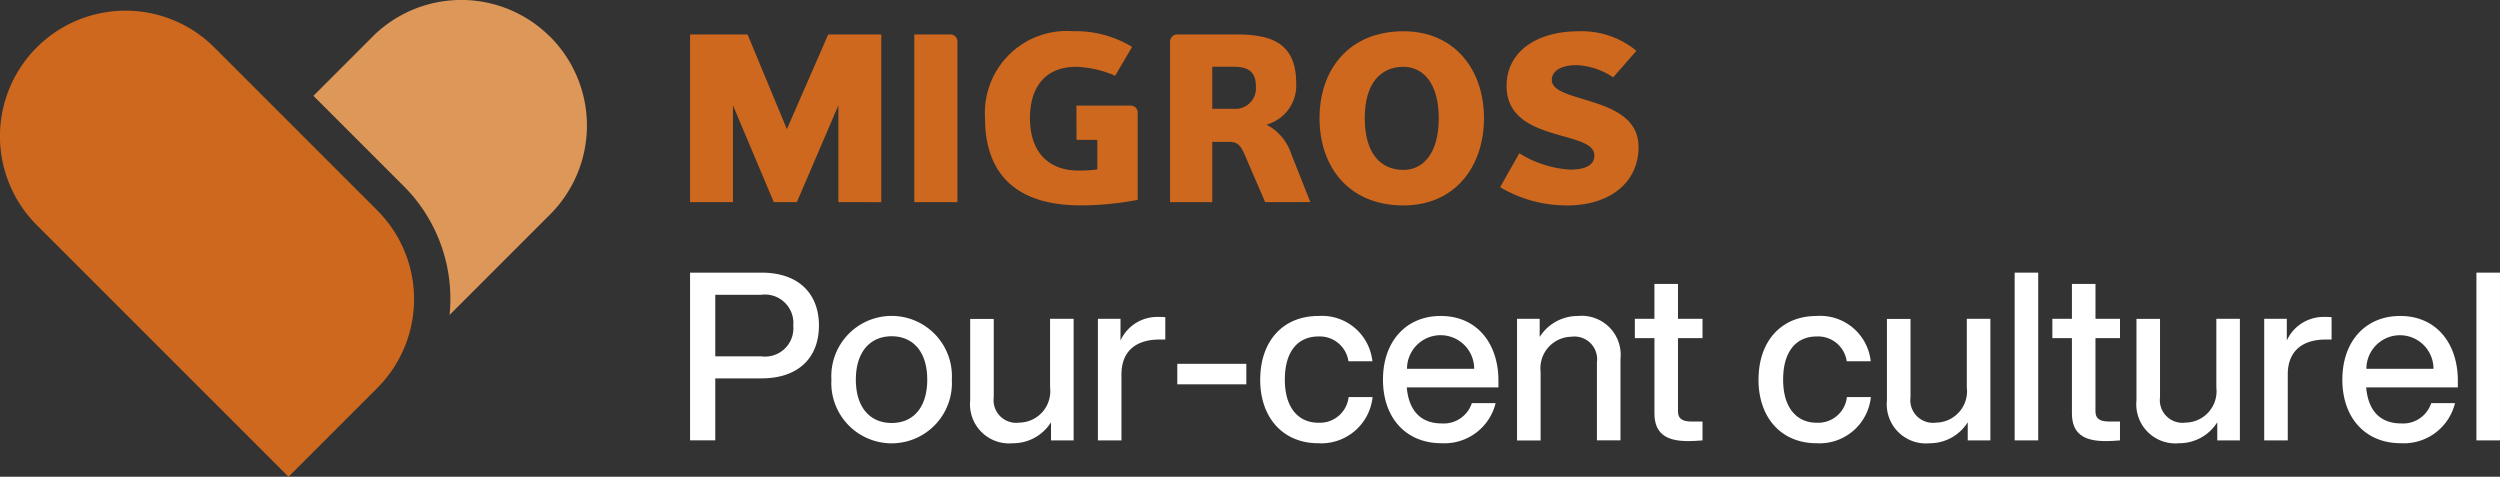
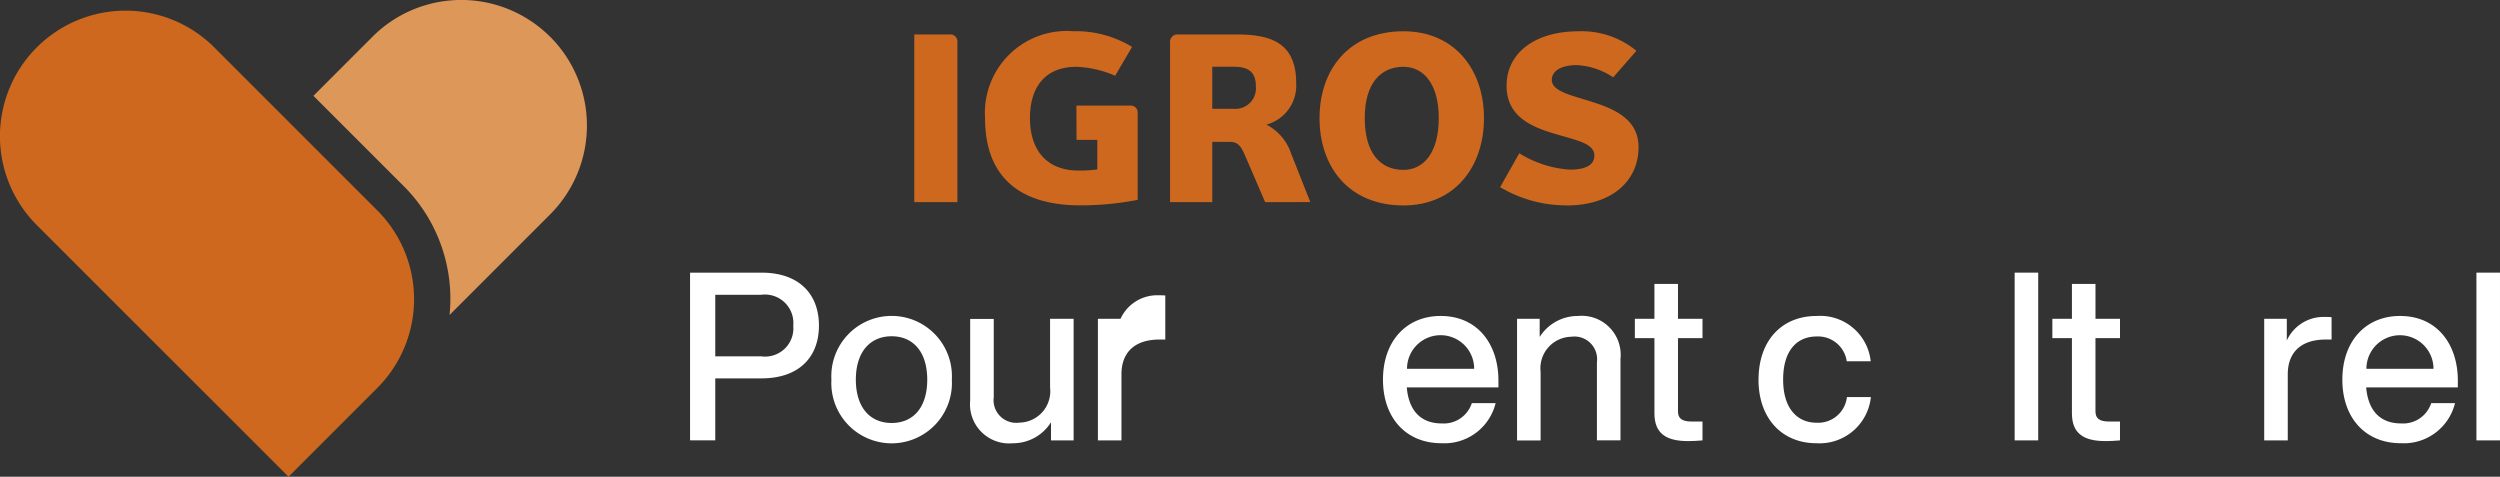
<svg xmlns="http://www.w3.org/2000/svg" id="Groupe_291" data-name="Groupe 291" width="156.526" height="29.85" viewBox="0 0 156.526 29.85">
  <rect x="0" y="0" width="156.526" height="29.85" fill="#333333" stroke="none" />
  <defs>
    <clipPath id="clip-path">
      <rect id="Rectangle_1097" data-name="Rectangle 1097" width="156.526" height="29.85" fill="none" />
    </clipPath>
  </defs>
  <g id="Groupe_290" data-name="Groupe 290" clip-path="url(#clip-path)">
    <path id="Tracé_9" data-name="Tracé 9" d="M42.807,17.045c0,1.948-1.225,3.3-3.6,3.3H36.316v3.88H34.738v-10.5h4.47c2.374,0,3.6,1.357,3.6,3.32m-1.608,0a1.783,1.783,0,0,0-2.021-1.933H36.316v3.851h2.862A1.772,1.772,0,0,0,41.2,17.045" transform="translate(8.467 3.345)" fill="#fff" />
    <path id="Tracé_10" data-name="Tracé 10" d="M41.854,19.891a3.776,3.776,0,1,1,7.54,0,3.776,3.776,0,1,1-7.54,0m6,0c0-1.741-.886-2.714-2.228-2.714s-2.242.973-2.242,2.714.886,2.715,2.242,2.715,2.228-.974,2.228-2.715" transform="translate(10.201 3.877)" fill="#fff" />
    <path id="Tracé_11" data-name="Tracé 11" d="M55.316,16.05v7.612H53.9V22.526A2.8,2.8,0,0,1,51.51,23.84a2.448,2.448,0,0,1-2.67-2.685v-5.1h1.475v4.9a1.419,1.419,0,0,0,1.608,1.593,1.966,1.966,0,0,0,1.918-2.2V16.05Z" transform="translate(11.904 3.912)" fill="#fff" />
-     <path id="Tracé_12" data-name="Tracé 12" d="M59.488,15.97v1.4H59.12c-1.461,0-2.376.723-2.376,2.183v4.132H55.269V16.073h1.415V17.43a2.526,2.526,0,0,1,2.376-1.475c.133,0,.266,0,.428.015" transform="translate(13.471 3.889)" fill="#fff" />
-     <rect id="Rectangle_1094" data-name="Rectangle 1094" width="4.322" height="1.284" transform="translate(73.711 22.779)" fill="#fff" />
-     <path id="Tracé_13" data-name="Tracé 13" d="M63.441,19.891c0-2.434,1.445-3.984,3.629-3.984a3.178,3.178,0,0,1,3.393,2.833h-1.5a1.812,1.812,0,0,0-1.888-1.55c-1.21,0-2.094.856-2.094,2.7s.914,2.7,2.094,2.7a1.812,1.812,0,0,0,1.9-1.608h1.5a3.231,3.231,0,0,1-3.408,2.892c-2.154,0-3.629-1.55-3.629-3.984" transform="translate(15.463 3.877)" fill="#fff" />
+     <path id="Tracé_12" data-name="Tracé 12" d="M59.488,15.97v1.4H59.12c-1.461,0-2.376.723-2.376,2.183v4.132H55.269V16.073h1.415a2.526,2.526,0,0,1,2.376-1.475c.133,0,.266,0,.428.015" transform="translate(13.471 3.889)" fill="#fff" />
    <path id="Tracé_14" data-name="Tracé 14" d="M76.849,20.377H71.11c.133,1.548.959,2.257,2.184,2.257a1.85,1.85,0,0,0,1.888-1.269h1.49a3.3,3.3,0,0,1-3.408,2.507c-2.154,0-3.644-1.534-3.644-3.982,0-2.39,1.446-3.984,3.614-3.984,2.3,0,3.614,1.756,3.614,4.042Zm-5.724-1.165H75.33a2.1,2.1,0,0,0-4.205,0" transform="translate(16.969 3.877)" fill="#fff" />
    <path id="Tracé_15" data-name="Tracé 15" d="M82.845,18.592v5.1H81.37V18.8a1.419,1.419,0,0,0-1.608-1.593,1.974,1.974,0,0,0-1.918,2.2V23.7H76.369V16.085h1.417V17.22a2.817,2.817,0,0,1,2.389-1.313,2.442,2.442,0,0,1,2.67,2.685" transform="translate(18.614 3.877)" fill="#fff" />
    <path id="Tracé_16" data-name="Tracé 16" d="M85,17.687V22.26c0,.443.221.649.871.649h.664v1.18c-.325.03-.634.044-.9.044-1.372,0-2.109-.471-2.109-1.74V17.687H82.3v-1.21h1.225V14.294H85v2.183h1.535v1.21Z" transform="translate(20.059 3.484)" fill="#fff" />
    <path id="Tracé_17" data-name="Tracé 17" d="M88.526,19.891c0-2.434,1.445-3.984,3.629-3.984a3.178,3.178,0,0,1,3.393,2.833h-1.5a1.812,1.812,0,0,0-1.888-1.55c-1.21,0-2.094.856-2.094,2.7s.914,2.7,2.094,2.7a1.812,1.812,0,0,0,1.9-1.608h1.5a3.231,3.231,0,0,1-3.408,2.892c-2.154,0-3.629-1.55-3.629-3.984" transform="translate(21.577 3.877)" fill="#fff" />
-     <path id="Tracé_18" data-name="Tracé 18" d="M101.466,16.05v7.612h-1.417V22.526A2.8,2.8,0,0,1,97.66,23.84a2.448,2.448,0,0,1-2.67-2.685v-5.1h1.475v4.9a1.419,1.419,0,0,0,1.608,1.593,1.966,1.966,0,0,0,1.918-2.2V16.05Z" transform="translate(23.152 3.912)" fill="#fff" />
    <rect id="Rectangle_1095" data-name="Rectangle 1095" width="1.475" height="10.503" transform="translate(126.138 17.07)" fill="#fff" />
    <path id="Tracé_19" data-name="Tracé 19" d="M106.016,17.687V22.26c0,.443.221.649.871.649h.664v1.18c-.325.03-.634.044-.9.044-1.372,0-2.109-.471-2.109-1.74V17.687h-1.225v-1.21h1.225V14.294h1.475v2.183h1.535v1.21Z" transform="translate(25.182 3.484)" fill="#fff" />
-     <path id="Tracé_20" data-name="Tracé 20" d="M114.027,16.05v7.612h-1.417V22.526a2.8,2.8,0,0,1-2.389,1.313,2.448,2.448,0,0,1-2.67-2.685v-5.1h1.475v4.9a1.419,1.419,0,0,0,1.608,1.593,1.966,1.966,0,0,0,1.918-2.2V16.05Z" transform="translate(26.214 3.912)" fill="#fff" />
    <path id="Tracé_21" data-name="Tracé 21" d="M118.2,15.97v1.4h-.369c-1.46,0-2.374.723-2.374,2.183v4.132h-1.475V16.073h1.415V17.43a2.525,2.525,0,0,1,2.376-1.475c.133,0,.265,0,.428.015" transform="translate(27.781 3.889)" fill="#fff" />
    <path id="Tracé_22" data-name="Tracé 22" d="M125.146,20.377h-5.739c.132,1.548.958,2.257,2.183,2.257a1.85,1.85,0,0,0,1.888-1.269h1.491a3.3,3.3,0,0,1-3.409,2.507c-2.153,0-3.644-1.534-3.644-3.982,0-2.39,1.446-3.984,3.616-3.984,2.3,0,3.614,1.756,3.614,4.042Zm-5.724-1.165h4.2a2.1,2.1,0,0,0-4.2,0" transform="translate(28.74 3.877)" fill="#fff" />
    <rect id="Rectangle_1096" data-name="Rectangle 1096" width="1.475" height="10.503" transform="translate(155.05 17.07)" fill="#fff" />
-     <path id="Tracé_23" data-name="Tracé 23" d="M44.024,12.234V6.173l-2.6,6.061H39.98L37.424,6.173v6.061H34.738V1.735h3.6L40.8,7.663l2.586-5.928H46.71v10.5Z" transform="translate(8.467 0.423)" fill="#ce681e" />
    <path id="Tracé_24" data-name="Tracé 24" d="M46.025,12.232V1.734h2.3a.435.435,0,0,1,.4.419V12.232Z" transform="translate(11.218 0.423)" fill="#ce681e" />
    <path id="Tracé_25" data-name="Tracé 25" d="M55.309,6.228h3.413a.433.433,0,0,1,.422.479V12.13a18.805,18.805,0,0,1-3.576.345c-3.915,0-5.98-1.864-5.98-5.465a5.125,5.125,0,0,1,5.506-5.439,6.782,6.782,0,0,1,3.7.983L57.734,4.359A6.691,6.691,0,0,0,55.3,3.8c-1.979,0-2.9,1.312-2.9,3.213,0,2.03,1.07,3.283,3.046,3.283a8.375,8.375,0,0,0,1.17-.07V8.373h-1.3Z" transform="translate(12.086 0.383)" fill="#ce681e" />
    <path id="Tracé_26" data-name="Tracé 26" d="M62.864,3.756H61.543V6.389h1.321A1.29,1.29,0,0,0,64.273,4.97c0-1.011-.621-1.214-1.409-1.214m1.989,8.476-1.245-2.89c-.255-.588-.433-.881-.973-.881H61.543v3.771H58.9V2.153a.469.469,0,0,1,.412-.419h3.726c2.024,0,3.759.419,3.759,3.033a2.532,2.532,0,0,1-1.863,2.612A3.159,3.159,0,0,1,66.483,9.2l1.2,3.03Z" transform="translate(14.357 0.423)" fill="#ce681e" />
    <path id="Tracé_27" data-name="Tracé 27" d="M71.682,3.8c-1.415,0-2.424,1.012-2.424,3.213,0,2.233,1.009,3.241,2.424,3.241,1.215,0,2.209-1.009,2.209-3.241,0-2.2-.994-3.213-2.209-3.213m0,8.679c-3.438,0-5.256-2.428-5.256-5.466,0-3.011,1.818-5.438,5.256-5.438,3.22,0,5.041,2.427,5.041,5.438,0,3.038-1.821,5.466-5.041,5.466" transform="translate(16.19 0.383)" fill="#ce681e" />
    <path id="Tracé_28" data-name="Tracé 28" d="M79.677,12.476a8.087,8.087,0,0,1-4.159-1.142l1.2-2.122a6.786,6.786,0,0,0,3.164,1.025c.678,0,1.535-.131,1.535-.883,0-.706-.956-.924-2.213-1.282C77.686,7.636,75.922,7.033,75.922,5c0-2.2,1.951-3.424,4.491-3.424A5.376,5.376,0,0,1,84.051,2.8L82.595,4.459a4.463,4.463,0,0,0-2.284-.765c-.995,0-1.558.377-1.558.927s.723.822,1.631,1.1c1.606.5,3.8,1,3.8,3.106,0,2.167-1.731,3.654-4.5,3.654" transform="translate(18.406 0.383)" fill="#ce681e" />
    <path id="Tracé_29" data-name="Tracé 29" d="M30.593,2.3h0a7.862,7.862,0,0,0-11.118,0L15.778,6l5.558,5.558A9.978,9.978,0,0,1,24.3,19.722l6.3-6.3a7.867,7.867,0,0,0,0-11.121" transform="translate(3.846 0)" fill="#dc9759" />
    <path id="Tracé_30" data-name="Tracé 30" d="M23.622,13.042,13.42,2.84A7.861,7.861,0,0,0,2.3,13.958h0L18.064,29.718l5.558-5.558a7.862,7.862,0,0,0,0-11.118" transform="translate(0 0.131)" fill="#ce681e" />
  </g>
</svg>